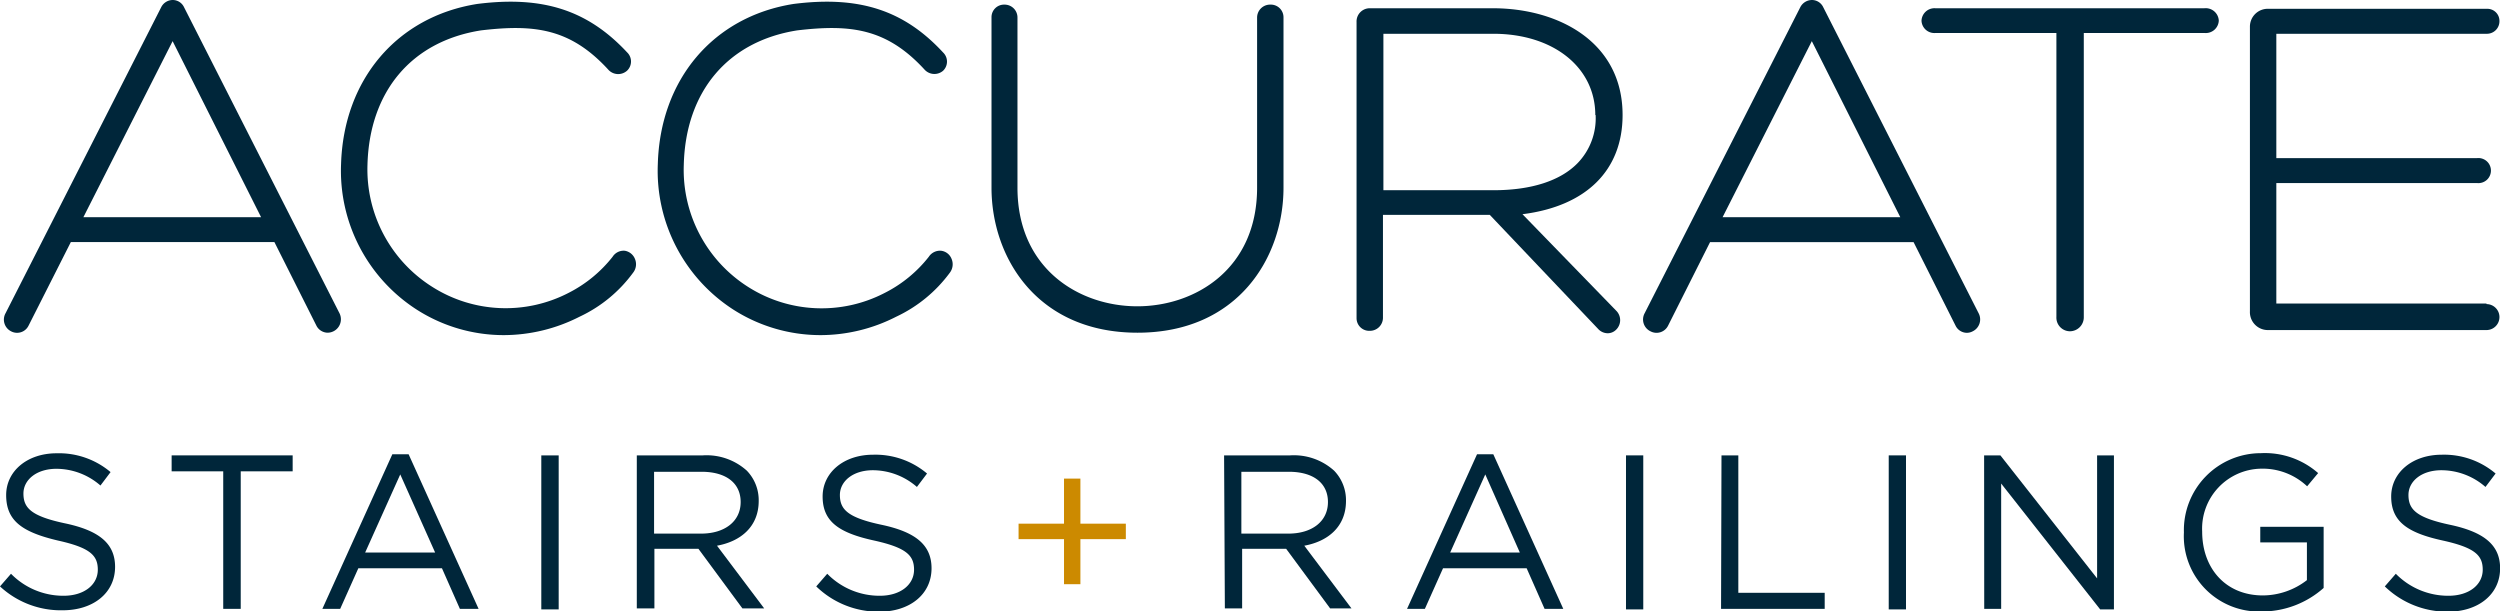
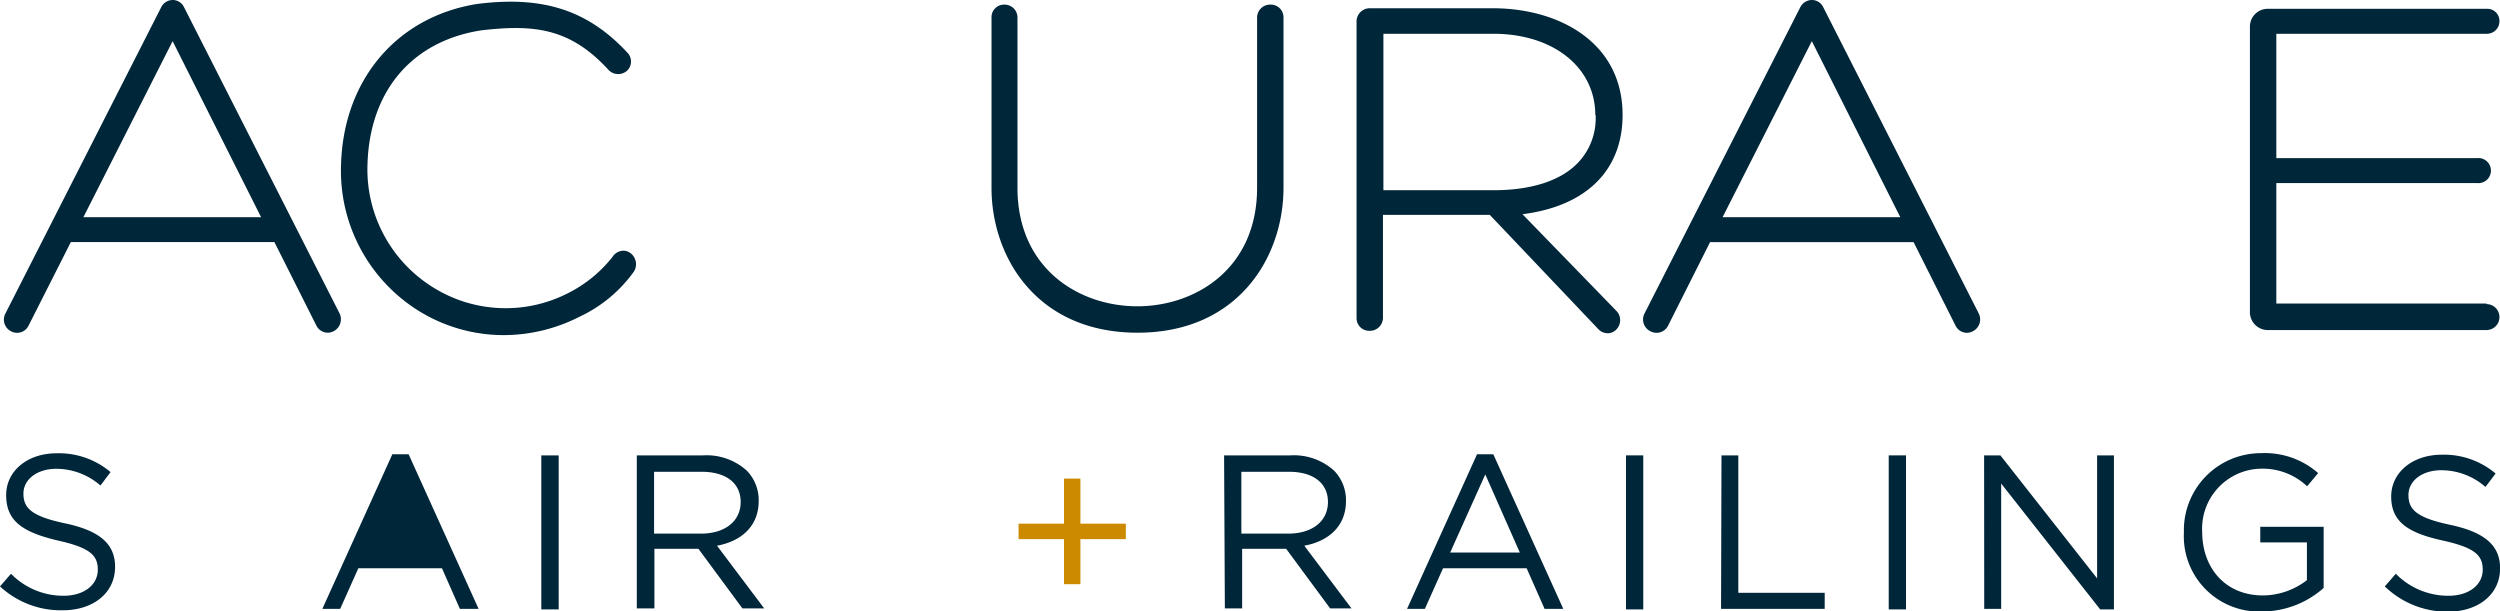
<svg xmlns="http://www.w3.org/2000/svg" id="Layer_1" data-name="Layer 1" viewBox="0 0 227.23 55.58">
  <defs>
    <style>.cls-1{fill:#00263a;}.cls-2{fill:#cc8a00;}</style>
  </defs>
  <path class="cls-1" d="M16.73.66a1.14,1.14,0,0,0-1-.66,1.18,1.18,0,0,0-1.08.66L.5,28.48A1.19,1.19,0,0,0,1,30.11a1.16,1.16,0,0,0,1.59-.5L6.44,22h18.5l3.82,7.6a1.16,1.16,0,0,0,1,.64,1.22,1.22,0,0,0,1.09-1.78Zm7,19.08H7.58l8.11-16Z" />
  <path class="cls-1" d="M56.78,22.79a1.19,1.19,0,0,0-1.1.55,12,12,0,0,1-4,3.28,12.44,12.44,0,0,1-12.38-.54A12.62,12.62,0,0,1,33.4,15c.17-6.68,4-11.25,10.33-12.24,4.84-.57,8.1-.18,11.53,3.54A1.21,1.21,0,0,0,57,6.42a1.15,1.15,0,0,0,0-1.66C53.42.92,49.34-.4,43.37.36,36.07,1.52,31.23,7.24,31,14.92a15,15,0,0,0,6.89,13.23,14.67,14.67,0,0,0,7.89,2.31,15.21,15.21,0,0,0,6.89-1.67,12.68,12.68,0,0,0,4.87-4,1.24,1.24,0,0,0,.17-1.26A1.2,1.2,0,0,0,56.78,22.79Z" />
-   <path class="cls-1" d="M85.53,22.79a1.22,1.22,0,0,0-1.11.55,11.9,11.9,0,0,1-4,3.28A12.44,12.44,0,0,1,68,26.08,12.6,12.6,0,0,1,62.15,15c.16-6.68,4-11.25,10.32-12.24,4.84-.57,8.11-.18,11.54,3.54a1.21,1.21,0,0,0,1.71.13,1.15,1.15,0,0,0,0-1.66C82.16.92,78.09-.4,72.12.36,64.81,1.52,60,7.24,59.79,14.92a15,15,0,0,0,6.88,13.23,14.71,14.71,0,0,0,7.9,2.31,15.14,15.14,0,0,0,6.88-1.67,12.79,12.79,0,0,0,4.88-4,1.26,1.26,0,0,0,.16-1.26A1.17,1.17,0,0,0,85.53,22.79Z" />
  <path class="cls-1" d="M115.47.42a1.18,1.18,0,0,0-1.21,1.2V17.06c0,7.41-5.65,10.78-10.89,10.78S92.48,24.47,92.48,17.06V1.62A1.17,1.17,0,0,0,91.29.42a1.14,1.14,0,0,0-1.17,1.16V17.06c0,6.35,4.15,13.18,13.27,13.18s13.27-6.83,13.27-13.18V1.58A1.15,1.15,0,0,0,115.47.42Z" />
  <path class="cls-1" d="M147.48,10.45c0-6.7-5.92-9.7-11.78-9.7H124.52A1.2,1.2,0,0,0,123.3,2V28.91a1.15,1.15,0,0,0,1.19,1.16,1.19,1.19,0,0,0,1.21-1.21V19.53h9.71l9.85,10.37a1.19,1.19,0,0,0,.86.39,1.08,1.08,0,0,0,.77-.32,1.21,1.21,0,0,0,0-1.74l-8.51-8.76C144.17,18.74,147.48,15.49,147.48,10.45Zm-2.45,0a5.86,5.86,0,0,1-1.64,4.38c-1.57,1.61-4.22,2.46-7.65,2.46h-10V3.07h10C141.17,3.07,145,6.11,145,10.46Z" />
  <path class="cls-1" d="M165.72.66a1.14,1.14,0,0,0-1-.66,1.2,1.2,0,0,0-1.09.66L149.48,28.48a1.19,1.19,0,0,0,.53,1.63,1.17,1.17,0,0,0,1.6-.5l3.82-7.6h18.5l3.82,7.6a1.15,1.15,0,0,0,1,.64,1.14,1.14,0,0,0,.56-.14,1.2,1.2,0,0,0,.53-1.64Zm7,19.08H156.57l8.11-16Z" />
-   <path class="cls-1" d="M200.36.75H175.91a1.18,1.18,0,0,0-1.26,1.14A1.17,1.17,0,0,0,175.91,3h11v25.8a1.24,1.24,0,0,0,1.22,1.31,1.27,1.27,0,0,0,1.27-1.31l0-25.8h11a1.18,1.18,0,0,0,1.27-1.13A1.19,1.19,0,0,0,200.36.75Z" />
  <path class="cls-1" d="M226,27.59H206.9V16.64h18.26a1.14,1.14,0,1,0,0-2.27H206.9V3.07H226a1.14,1.14,0,0,0,1.18-1.15A1.1,1.1,0,0,0,226.09.8H206.17a1.62,1.62,0,0,0-1.67,1.62V28.29A1.63,1.63,0,0,0,206.17,30H226a1.18,1.18,0,0,0,0-2.36Z" />
  <path class="cls-1" d="M0,53.3l1-1.15a6.65,6.65,0,0,0,4.78,2c1.87,0,3.11-1,3.11-2.37v0c0-1.3-.7-2-3.63-2.65C2,48.36.56,47.33.56,45v0c0-2.19,1.93-3.8,4.58-3.8a7.27,7.27,0,0,1,4.91,1.71l-.92,1.22a6.12,6.12,0,0,0-4-1.52c-1.81,0-3,1-3,2.25v0c0,1.32.72,2.06,3.79,2.71s4.54,1.82,4.54,3.95v0c0,2.39-2,3.95-4.76,3.95A8.14,8.14,0,0,1,0,53.3Z" />
-   <path class="cls-1" d="M20.29,42.84H15.6V41.39h11v1.45H21.88v12.5H20.29Z" />
-   <path class="cls-1" d="M35.66,41.29h1.48L43.5,55.34H41.8l-1.63-3.69h-7.6l-1.65,3.69H29.3Zm3.89,8.93-3.17-7.1-3.19,7.1Z" />
+   <path class="cls-1" d="M35.66,41.29h1.48L43.5,55.34H41.8l-1.63-3.69h-7.6l-1.65,3.69H29.3ZZ" />
  <path class="cls-1" d="M49.2,41.39h1.58v14H49.2Z" />
  <path class="cls-1" d="M57.88,41.39h6a5.46,5.46,0,0,1,4,1.39,3.86,3.86,0,0,1,1.08,2.75v0c0,2.31-1.6,3.67-3.79,4.07l4.29,5.7H67.48l-4-5.42h-4v5.42H57.88Zm5.86,7.11c2.09,0,3.58-1.08,3.58-2.87v0c0-1.71-1.31-2.75-3.56-2.75H59.45V48.5Z" />
-   <path class="cls-1" d="M74.19,53.3l1-1.15a6.65,6.65,0,0,0,4.78,2c1.87,0,3.11-1,3.11-2.37v0c0-1.3-.7-2-3.63-2.65-3.21-.7-4.68-1.73-4.68-4v0c0-2.19,1.93-3.8,4.58-3.8a7.27,7.27,0,0,1,4.91,1.71l-.92,1.22a6.12,6.12,0,0,0-4-1.52c-1.81,0-3,1-3,2.25v0c0,1.32.72,2.06,3.79,2.71s4.54,1.82,4.54,3.95v0c0,2.39-2,3.95-4.76,3.95A8.14,8.14,0,0,1,74.19,53.3Z" />
  <path class="cls-2" d="M96.71,49H92.58V47.6h4.13V43.5H98.2v4.1h4.13V49H98.2v4.1H96.71Z" />
  <path class="cls-1" d="M111.26,41.39h6a5.46,5.46,0,0,1,4,1.39,3.86,3.86,0,0,1,1.08,2.75v0c0,2.31-1.6,3.67-3.79,4.07l4.29,5.7h-1.94l-4-5.42h-4v5.42h-1.57Zm5.86,7.11c2.09,0,3.58-1.08,3.58-2.87v0c0-1.71-1.31-2.75-3.56-2.75h-4.31V48.5Z" />
  <path class="cls-1" d="M134.25,41.29h1.48l6.36,14.05h-1.7l-1.63-3.69h-7.6l-1.65,3.69h-1.62Zm3.89,8.93L135,43.12l-3.19,7.1Z" />
  <path class="cls-1" d="M147.79,41.39h1.57v14h-1.57Z" />
  <path class="cls-1" d="M156.47,41.39H158V53.88h7.85v1.46h-9.42Z" />
  <path class="cls-1" d="M171.67,41.39h1.57v14h-1.57Z" />
  <path class="cls-1" d="M180.34,41.39h1.48l8.79,11.18V41.39h1.53v14h-1.25l-9-11.44V55.34h-1.54Z" />
  <path class="cls-1" d="M198.5,48.4v0a7,7,0,0,1,7-7.21A7.34,7.34,0,0,1,210.7,43l-1,1.2a5.9,5.9,0,0,0-4.24-1.6,5.45,5.45,0,0,0-5.3,5.72v0c0,3.33,2.13,5.8,5.52,5.8a6.59,6.59,0,0,0,4-1.39V49.3h-4.24V47.88h5.76v5.56a8.45,8.45,0,0,1-5.6,2.14A6.84,6.84,0,0,1,198.5,48.4Z" />
  <path class="cls-1" d="M216.76,53.3l1-1.15a6.67,6.67,0,0,0,4.79,2c1.87,0,3.11-1,3.11-2.37v0c0-1.3-.7-2-3.63-2.65-3.21-.7-4.69-1.73-4.69-4v0c0-2.19,1.94-3.8,4.59-3.8a7.24,7.24,0,0,1,4.9,1.71l-.92,1.22a6.1,6.1,0,0,0-4-1.52c-1.82,0-3,1-3,2.25v0c0,1.32.72,2.06,3.78,2.71s4.55,1.82,4.55,3.95v0c0,2.39-2,3.95-4.76,3.95A8.17,8.17,0,0,1,216.76,53.3Z" />
</svg>